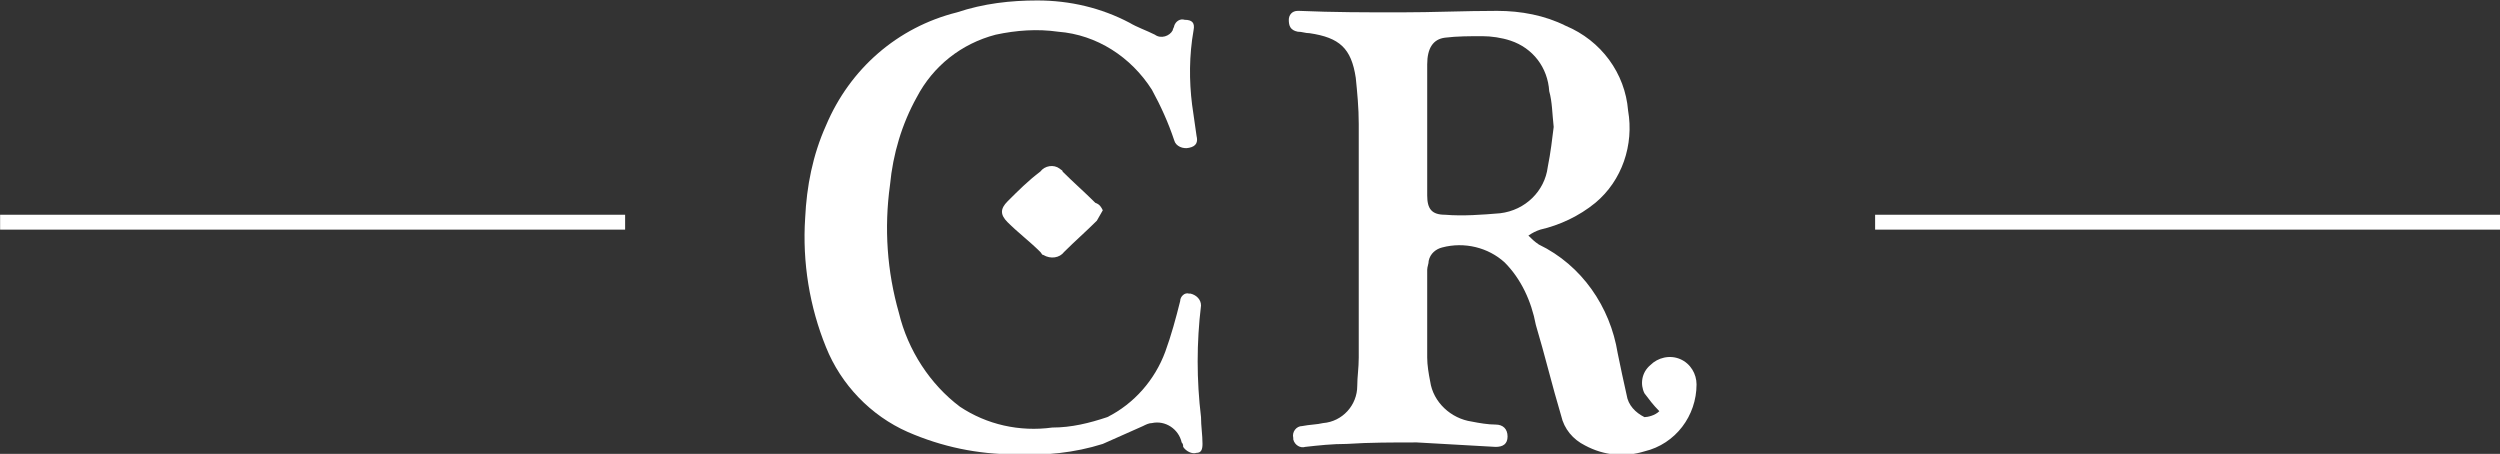
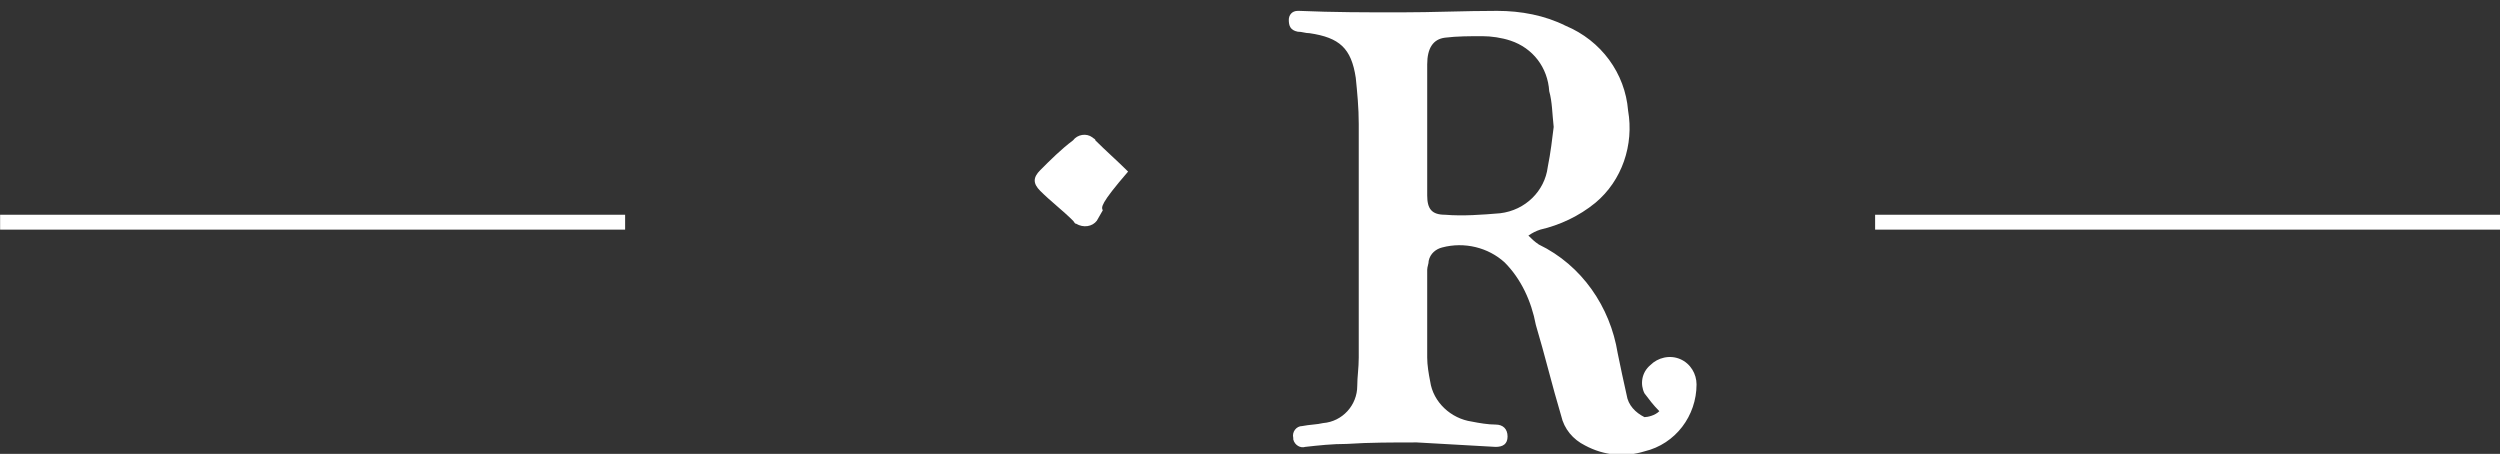
<svg xmlns="http://www.w3.org/2000/svg" version="1.1" id="Layer_1" x="0px" y="0px" viewBox="0 0 168 30.5" style="enable-background:new 0 0 168 30.5;" xml:space="preserve">
  <rect x="0" y="0" width="168" height="30.5" fill="#333333" stroke="none" />
  <style type="text/css">
	.st0{fill:#FFFFFF;}
</style>
  <g id="Group_970" transform="translate(-5552.292 -8979.369)">
-     <path id="Path_2725" class="st0" d="M5622,8979.4c2.2,0,4.3,0.5,6.2,1.5c0.5,0.3,1.1,0.5,1.7,0.8c0.4,0.3,1,0.1,1.2-0.3   c0-0.1,0.1-0.2,0.1-0.3c0.1-0.3,0.4-0.5,0.7-0.4c0.5,0,0.7,0.2,0.6,0.7c-0.3,1.7-0.3,3.4-0.1,5c0.1,0.7,0.2,1.4,0.3,2.1   c0.1,0.4,0,0.7-0.5,0.8c-0.4,0.1-0.9-0.1-1-0.5c-0.4-1.2-0.9-2.3-1.5-3.4c-1.4-2.2-3.7-3.7-6.3-3.9c-1.4-0.2-2.8-0.1-4.2,0.2   c-2.3,0.6-4.2,2.1-5.3,4.2c-1,1.8-1.6,3.8-1.8,5.9c-0.4,2.9-0.2,5.8,0.6,8.6c0.6,2.5,2.1,4.8,4.1,6.3c1.8,1.2,4,1.7,6.2,1.4   c1.3,0,2.5-0.3,3.7-0.7c1.8-0.9,3.2-2.5,3.9-4.4c0.4-1.1,0.7-2.2,1-3.4c0-0.3,0.3-0.6,0.6-0.5c0,0,0.1,0,0.1,0   c0.4,0.1,0.7,0.4,0.7,0.8c-0.3,2.5-0.3,5,0,7.5c0,0.6,0.1,1.2,0.1,1.8c0,0.4-0.1,0.6-0.4,0.6c-0.3,0.1-0.7-0.1-0.9-0.4   c0-0.1,0-0.2-0.1-0.3c-0.2-0.9-1.1-1.5-2-1.3c-0.2,0-0.4,0.1-0.6,0.2c-0.9,0.4-1.8,0.8-2.7,1.2c-1.9,0.6-3.9,0.8-5.9,0.7   c-2.5,0-4.9-0.5-7.2-1.5c-2.5-1.1-4.5-3.2-5.5-5.7c-1.1-2.7-1.6-5.7-1.4-8.7c0.1-2.1,0.5-4.2,1.4-6.2c1.6-3.8,4.8-6.6,8.8-7.6   C5618.4,8979.6,5620.2,8979.4,5622,8979.4" />
-     <path id="Path_2726" class="st0" d="M5626.4,8993.5c-0.1,0.2-0.3,0.5-0.4,0.7c-0.7,0.7-1.5,1.4-2.2,2.1c-0.3,0.4-0.9,0.5-1.4,0.2   c-0.1,0-0.1-0.1-0.2-0.2c-0.7-0.7-1.5-1.3-2.2-2c-0.5-0.5-0.5-0.9,0-1.4c0.7-0.7,1.4-1.4,2.2-2c0.3-0.4,0.9-0.5,1.3-0.2   c0.1,0.1,0.2,0.1,0.2,0.2c0.7,0.7,1.5,1.4,2.2,2.1C5626.2,8993.1,5626.3,8993.3,5626.4,8993.5" />
+     <path id="Path_2726" class="st0" d="M5626.4,8993.5c-0.1,0.2-0.3,0.5-0.4,0.7c-0.3,0.4-0.9,0.5-1.4,0.2   c-0.1,0-0.1-0.1-0.2-0.2c-0.7-0.7-1.5-1.3-2.2-2c-0.5-0.5-0.5-0.9,0-1.4c0.7-0.7,1.4-1.4,2.2-2c0.3-0.4,0.9-0.5,1.3-0.2   c0.1,0.1,0.2,0.1,0.2,0.2c0.7,0.7,1.5,1.4,2.2,2.1C5626.2,8993.1,5626.3,8993.3,5626.4,8993.5" />
    <path id="Path_2727" class="st0" d="M5663.8,9007c-0.4-0.4-0.7-0.8-1-1.2c-0.3-0.6-0.2-1.4,0.4-1.9c0.5-0.5,1.3-0.7,2-0.4   c0.7,0.3,1.1,1,1.1,1.7c0,2.1-1.4,4-3.5,4.5c-1.3,0.4-2.7,0.3-4-0.4c-0.8-0.4-1.4-1.1-1.6-2c-0.6-2-1.1-4.1-1.7-6.1   c-0.3-1.6-1-3.1-2.1-4.2c-1.1-1-2.7-1.4-4.2-1c-0.4,0.1-0.8,0.4-0.9,0.9c0,0.2-0.1,0.4-0.1,0.6c0,2,0,3.9,0,5.9   c0,0.5,0.1,1.1,0.2,1.6c0.2,1.4,1.4,2.5,2.8,2.7c0.5,0.1,1.1,0.2,1.6,0.2s0.8,0.3,0.8,0.8c0,0.5-0.3,0.7-0.8,0.7   c-1.8-0.1-3.6-0.2-5.3-0.3c-1.6,0-3.2,0-4.7,0.1c-1,0-1.9,0.1-2.8,0.2c-0.3,0.1-0.7-0.1-0.8-0.5c0,0,0-0.1,0-0.1   c-0.1-0.4,0.2-0.8,0.6-0.8c0,0,0,0,0,0c0.5-0.1,1-0.1,1.4-0.2c1.3-0.1,2.3-1.2,2.3-2.5c0-0.6,0.1-1.2,0.1-1.9c0-5.2,0-10.5,0-15.7   c0-1.1-0.1-2.1-0.2-3.1c-0.3-2-1.1-2.7-3.1-3c-0.3,0-0.5-0.1-0.8-0.1c-0.5-0.1-0.6-0.4-0.6-0.8c0-0.3,0.2-0.6,0.6-0.6   c0,0,0.1,0,0.1,0c2.3,0.1,4.5,0.1,6.8,0.1c2.2,0,4.3-0.1,6.5-0.1c1.6,0,3.2,0.3,4.6,1c2.4,1,4,3.2,4.2,5.7c0.4,2.3-0.4,4.7-2.2,6.2   c-1.1,0.9-2.4,1.5-3.7,1.8c-0.3,0.1-0.5,0.2-0.8,0.4c0.2,0.2,0.4,0.4,0.7,0.6c2.9,1.4,4.8,4.2,5.3,7.3c0.2,1,0.4,1.9,0.6,2.8   c0.1,0.7,0.6,1.2,1.2,1.5C5663,9007.4,5663.5,9007.3,5663.8,9007 M5656.7,8987.9c-0.1-0.9-0.1-1.7-0.3-2.4   c-0.1-1.6-1.1-2.9-2.6-3.4c-0.6-0.2-1.3-0.3-1.9-0.3c-0.8,0-1.7,0-2.5,0.1c-0.8,0.1-1.2,0.7-1.2,1.8c0,2.9,0,5.9,0,8.8   c0,0.9,0.3,1.3,1.2,1.3c1.2,0.1,2.5,0,3.7-0.1c1.7-0.2,3-1.5,3.2-3.1C5656.5,8989.6,5656.6,8988.7,5656.7,8987.9" />
    <g id="Line_12">
      <rect x="5678.3" y="8993.8" class="st0" width="42" height="1" />
    </g>
    <g id="Line_13">
      <rect x="5552.3" y="8993.8" class="st0" width="42" height="1" />
    </g>
  </g>
</svg>